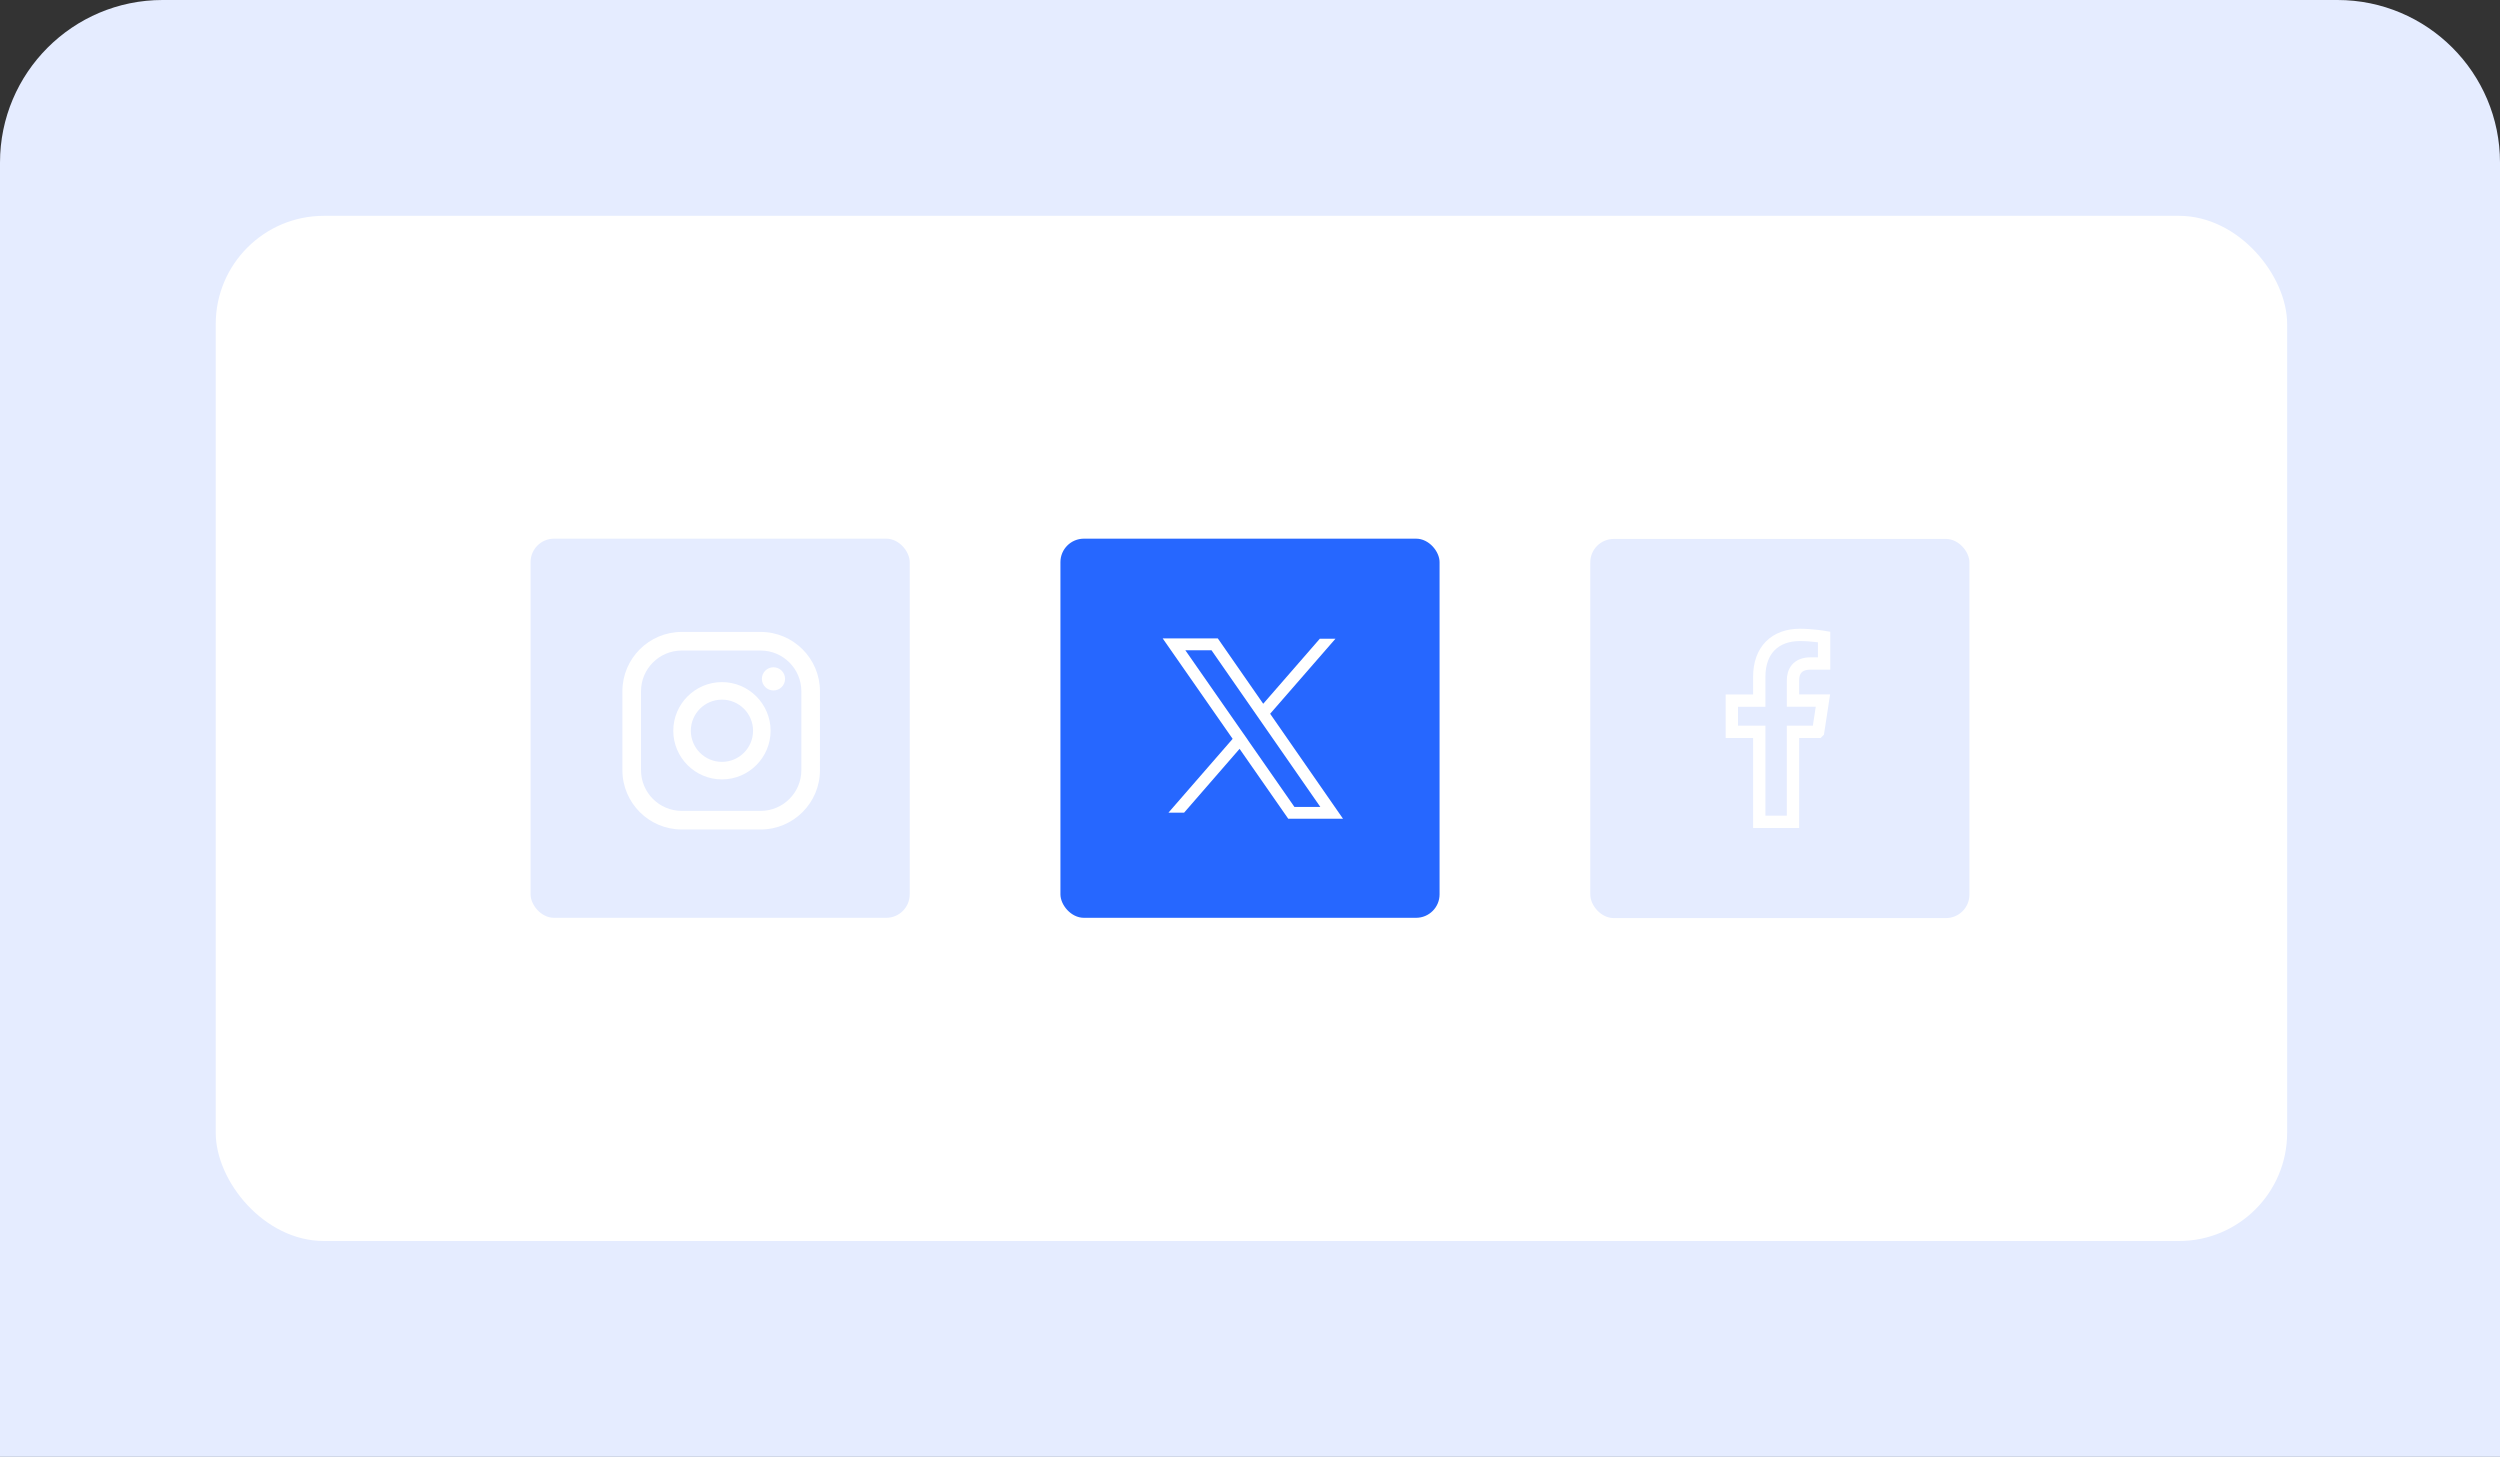
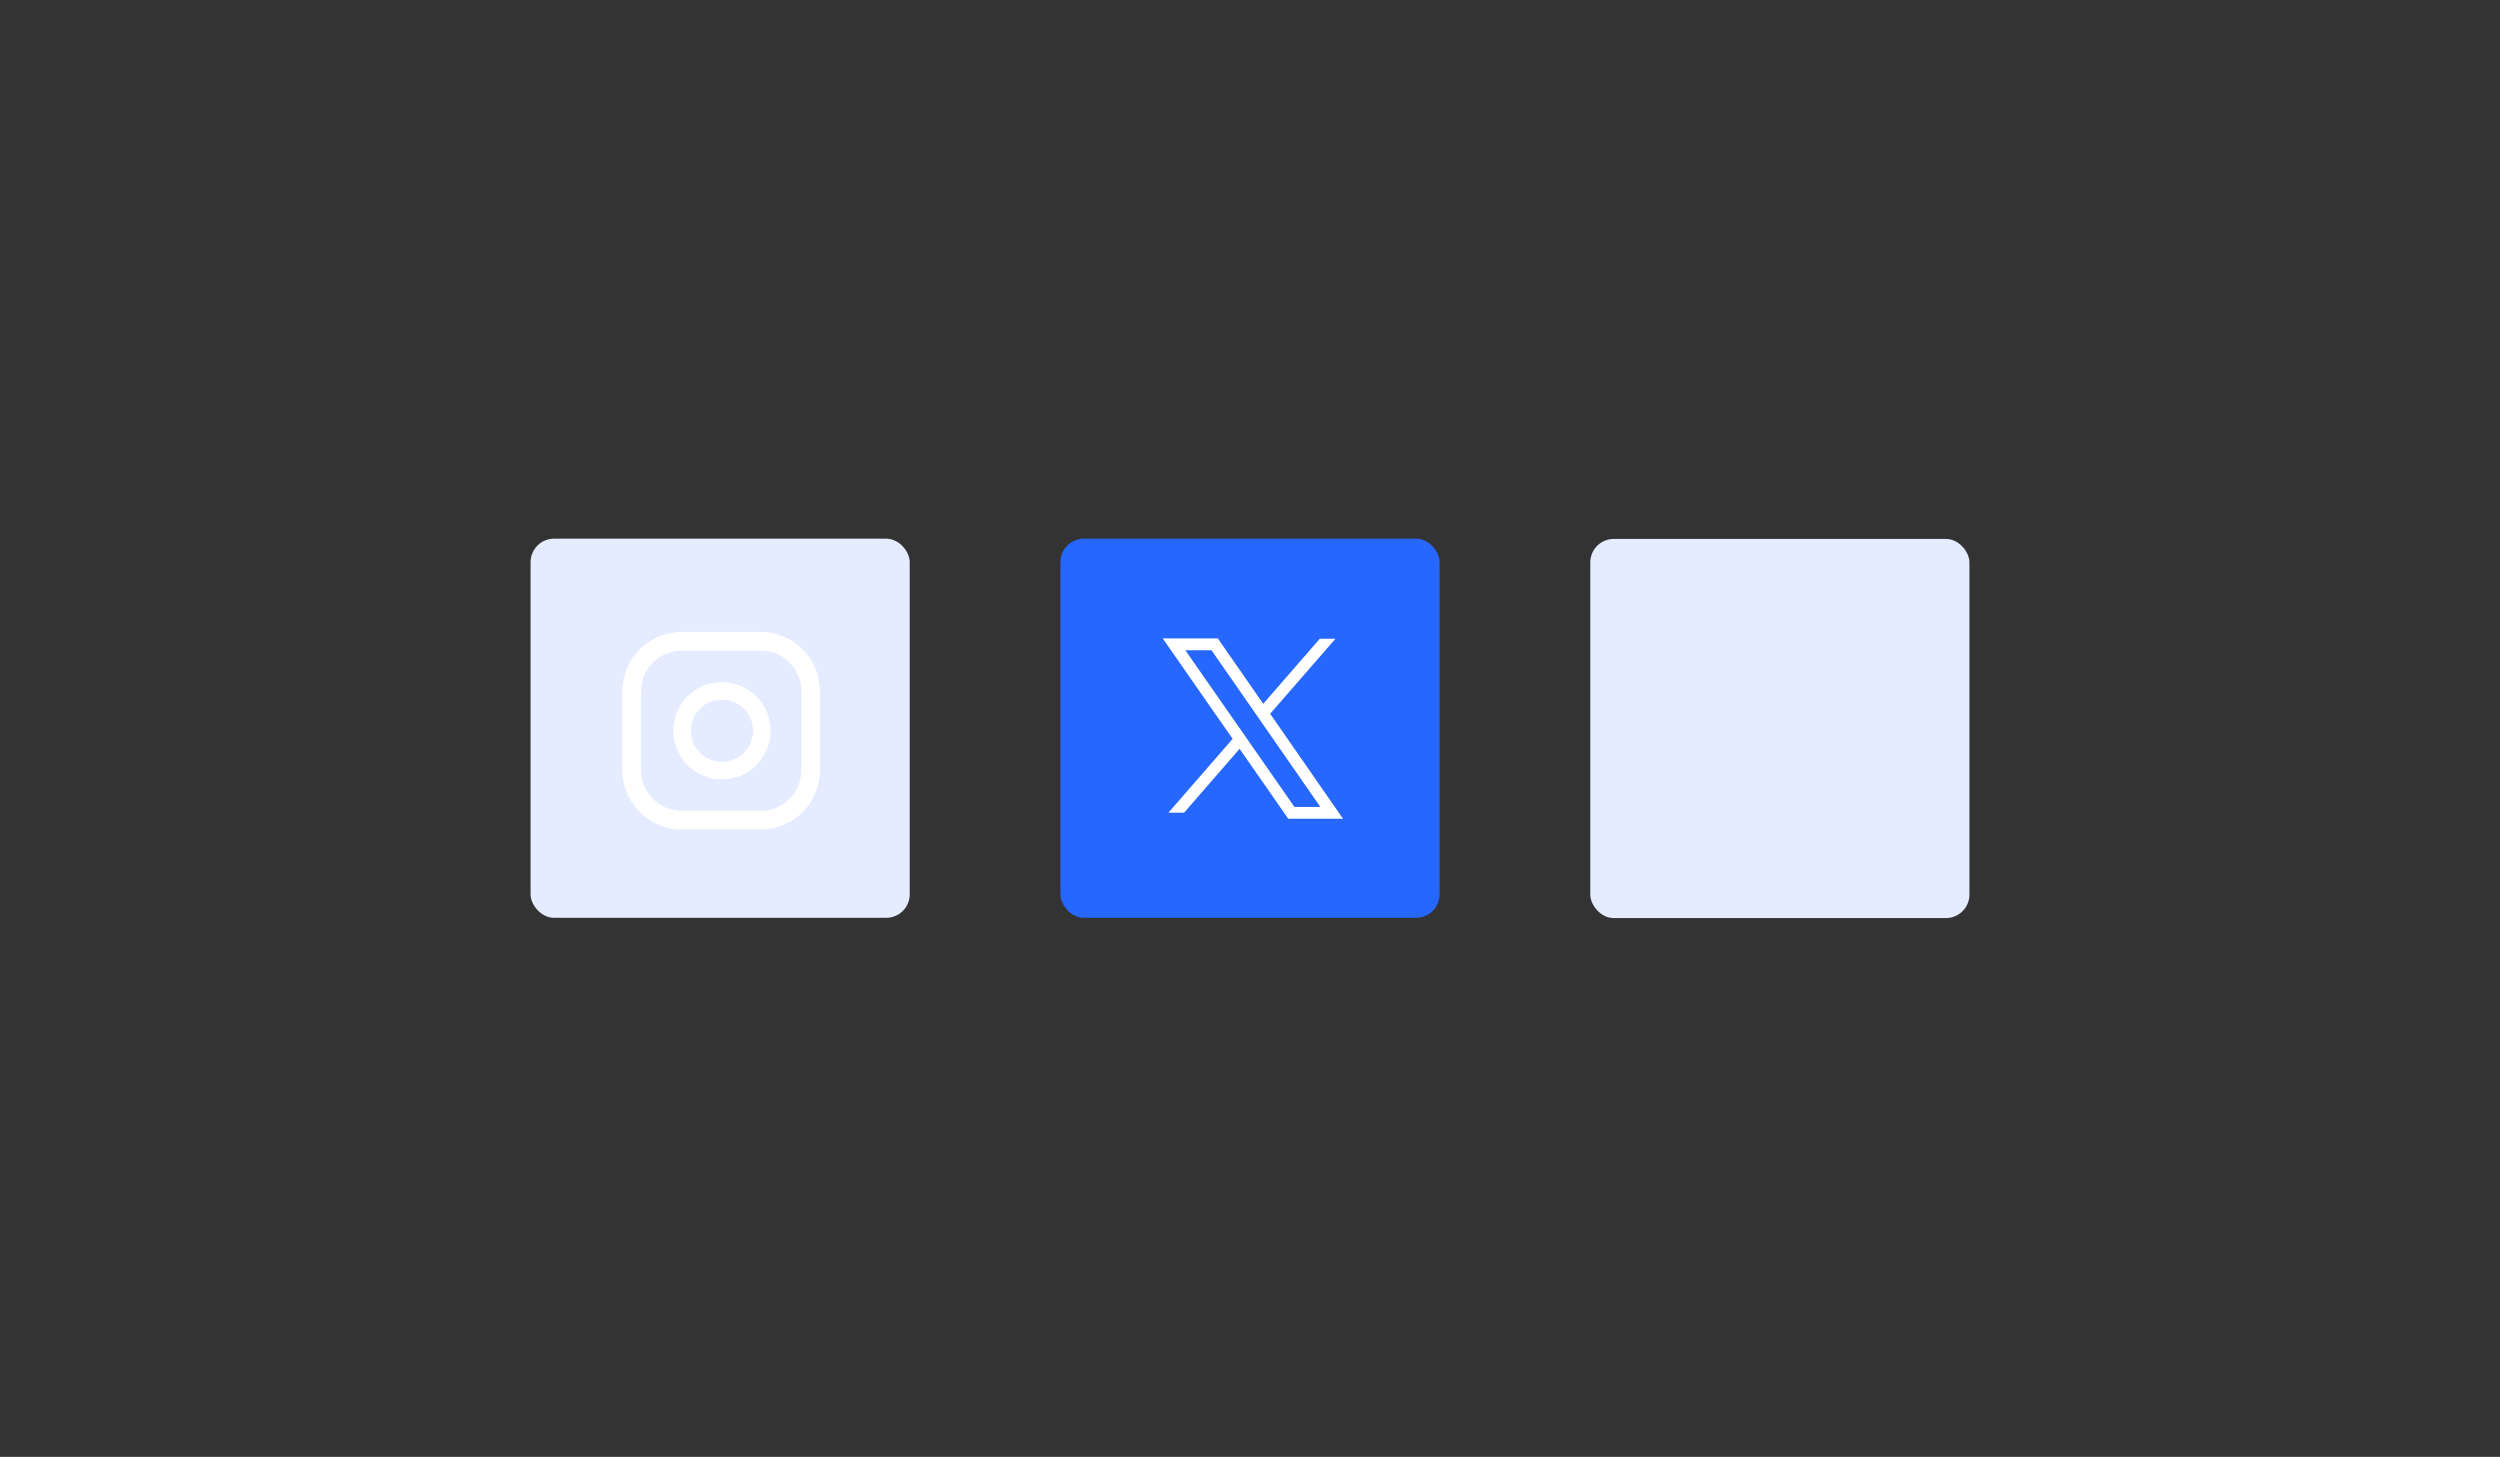
<svg xmlns="http://www.w3.org/2000/svg" id="a" viewBox="0 0 278 162">
  <rect x="0" y="0" width="278" height="162" fill="#333333" stroke="none" />
-   <path d="m18.08,0h241.84c9.98,0,18.08,8.1,18.08,18.08v143.92H0V18.08C0,8.1,8.1,0,18.08,0Z" style="fill:#e5ecff; stroke-width:0px;" />
-   <rect x="23.99" y="24" width="230.34" height="114" rx="12.03" ry="12.03" style="fill:#fff; stroke-width:0px;" />
  <rect x="59" y="59.9" width="42.16" height="42.16" rx="2.61" ry="2.61" style="fill:#e5ecff; stroke-width:0px;" />
  <rect x="117.92" y="59.9" width="42.16" height="42.16" rx="2.61" ry="2.61" style="fill:#2667ff; stroke-width:0px;" />
  <rect x="176.84" y="59.93" width="42.16" height="42.16" rx="2.61" ry="2.61" style="fill:#e5ecff; stroke-width:0px;" />
  <path d="m141.24,79.37l7.26-8.34h-1.74l-6.29,7.23-5.05-7.27h-6.13l7.78,11.17-7.14,8.21h1.74l6.17-7.1,5.41,7.77h6.09l-8.1-11.67Zm-2.5,2.88l-.78-1.11-6.15-8.83h2.91l4.85,6.98.77,1.11,6.48,9.33h-2.88l-5.21-7.48Z" style="fill:#fff; stroke-width:0px;" />
-   <path d="m86.01,74.2c-.71,0-1.29.58-1.29,1.29s.58,1.29,1.29,1.29,1.29-.58,1.29-1.29-.58-1.29-1.29-1.29Z" style="fill:#fff; stroke-width:0px;" />
  <path d="m80.28,75.85c-2.98,0-5.41,2.43-5.41,5.41s2.43,5.41,5.41,5.41,5.41-2.43,5.41-5.41-2.43-5.41-5.41-5.41Zm0,8.87c-1.91,0-3.46-1.55-3.46-3.46s1.55-3.46,3.46-3.46,3.46,1.55,3.46,3.46-1.55,3.46-3.46,3.46Z" style="fill:#fff; stroke-width:0px;" />
  <path d="m84.58,92.24h-8.77c-3.64,0-6.6-2.96-6.6-6.6v-8.77c0-3.64,2.96-6.6,6.6-6.6h8.77c3.64,0,6.6,2.96,6.6,6.6v8.77c0,3.64-2.96,6.6-6.6,6.6Zm-8.77-19.9c-2.5,0-4.53,2.03-4.53,4.53v8.77c0,2.5,2.03,4.53,4.53,4.53h8.77c2.5,0,4.53-2.03,4.53-4.53v-8.77c0-2.5-2.03-4.53-4.53-4.53h-8.77Z" style="fill:#fff; stroke-width:0px;" />
-   <path d="m202.18,81.37l.53-3.47h-3.33v-2.25c0-.95.46-1.87,1.95-1.87h1.51v-2.95s-1.37-.23-2.68-.23c-2.74,0-4.53,1.66-4.53,4.67v2.64h-3.05v3.47h3.05v10.01h3.75v-10.01h2.79Z" style="fill:none; stroke:#fff; stroke-miterlimit:10; stroke-width:1.37px;" />
</svg>